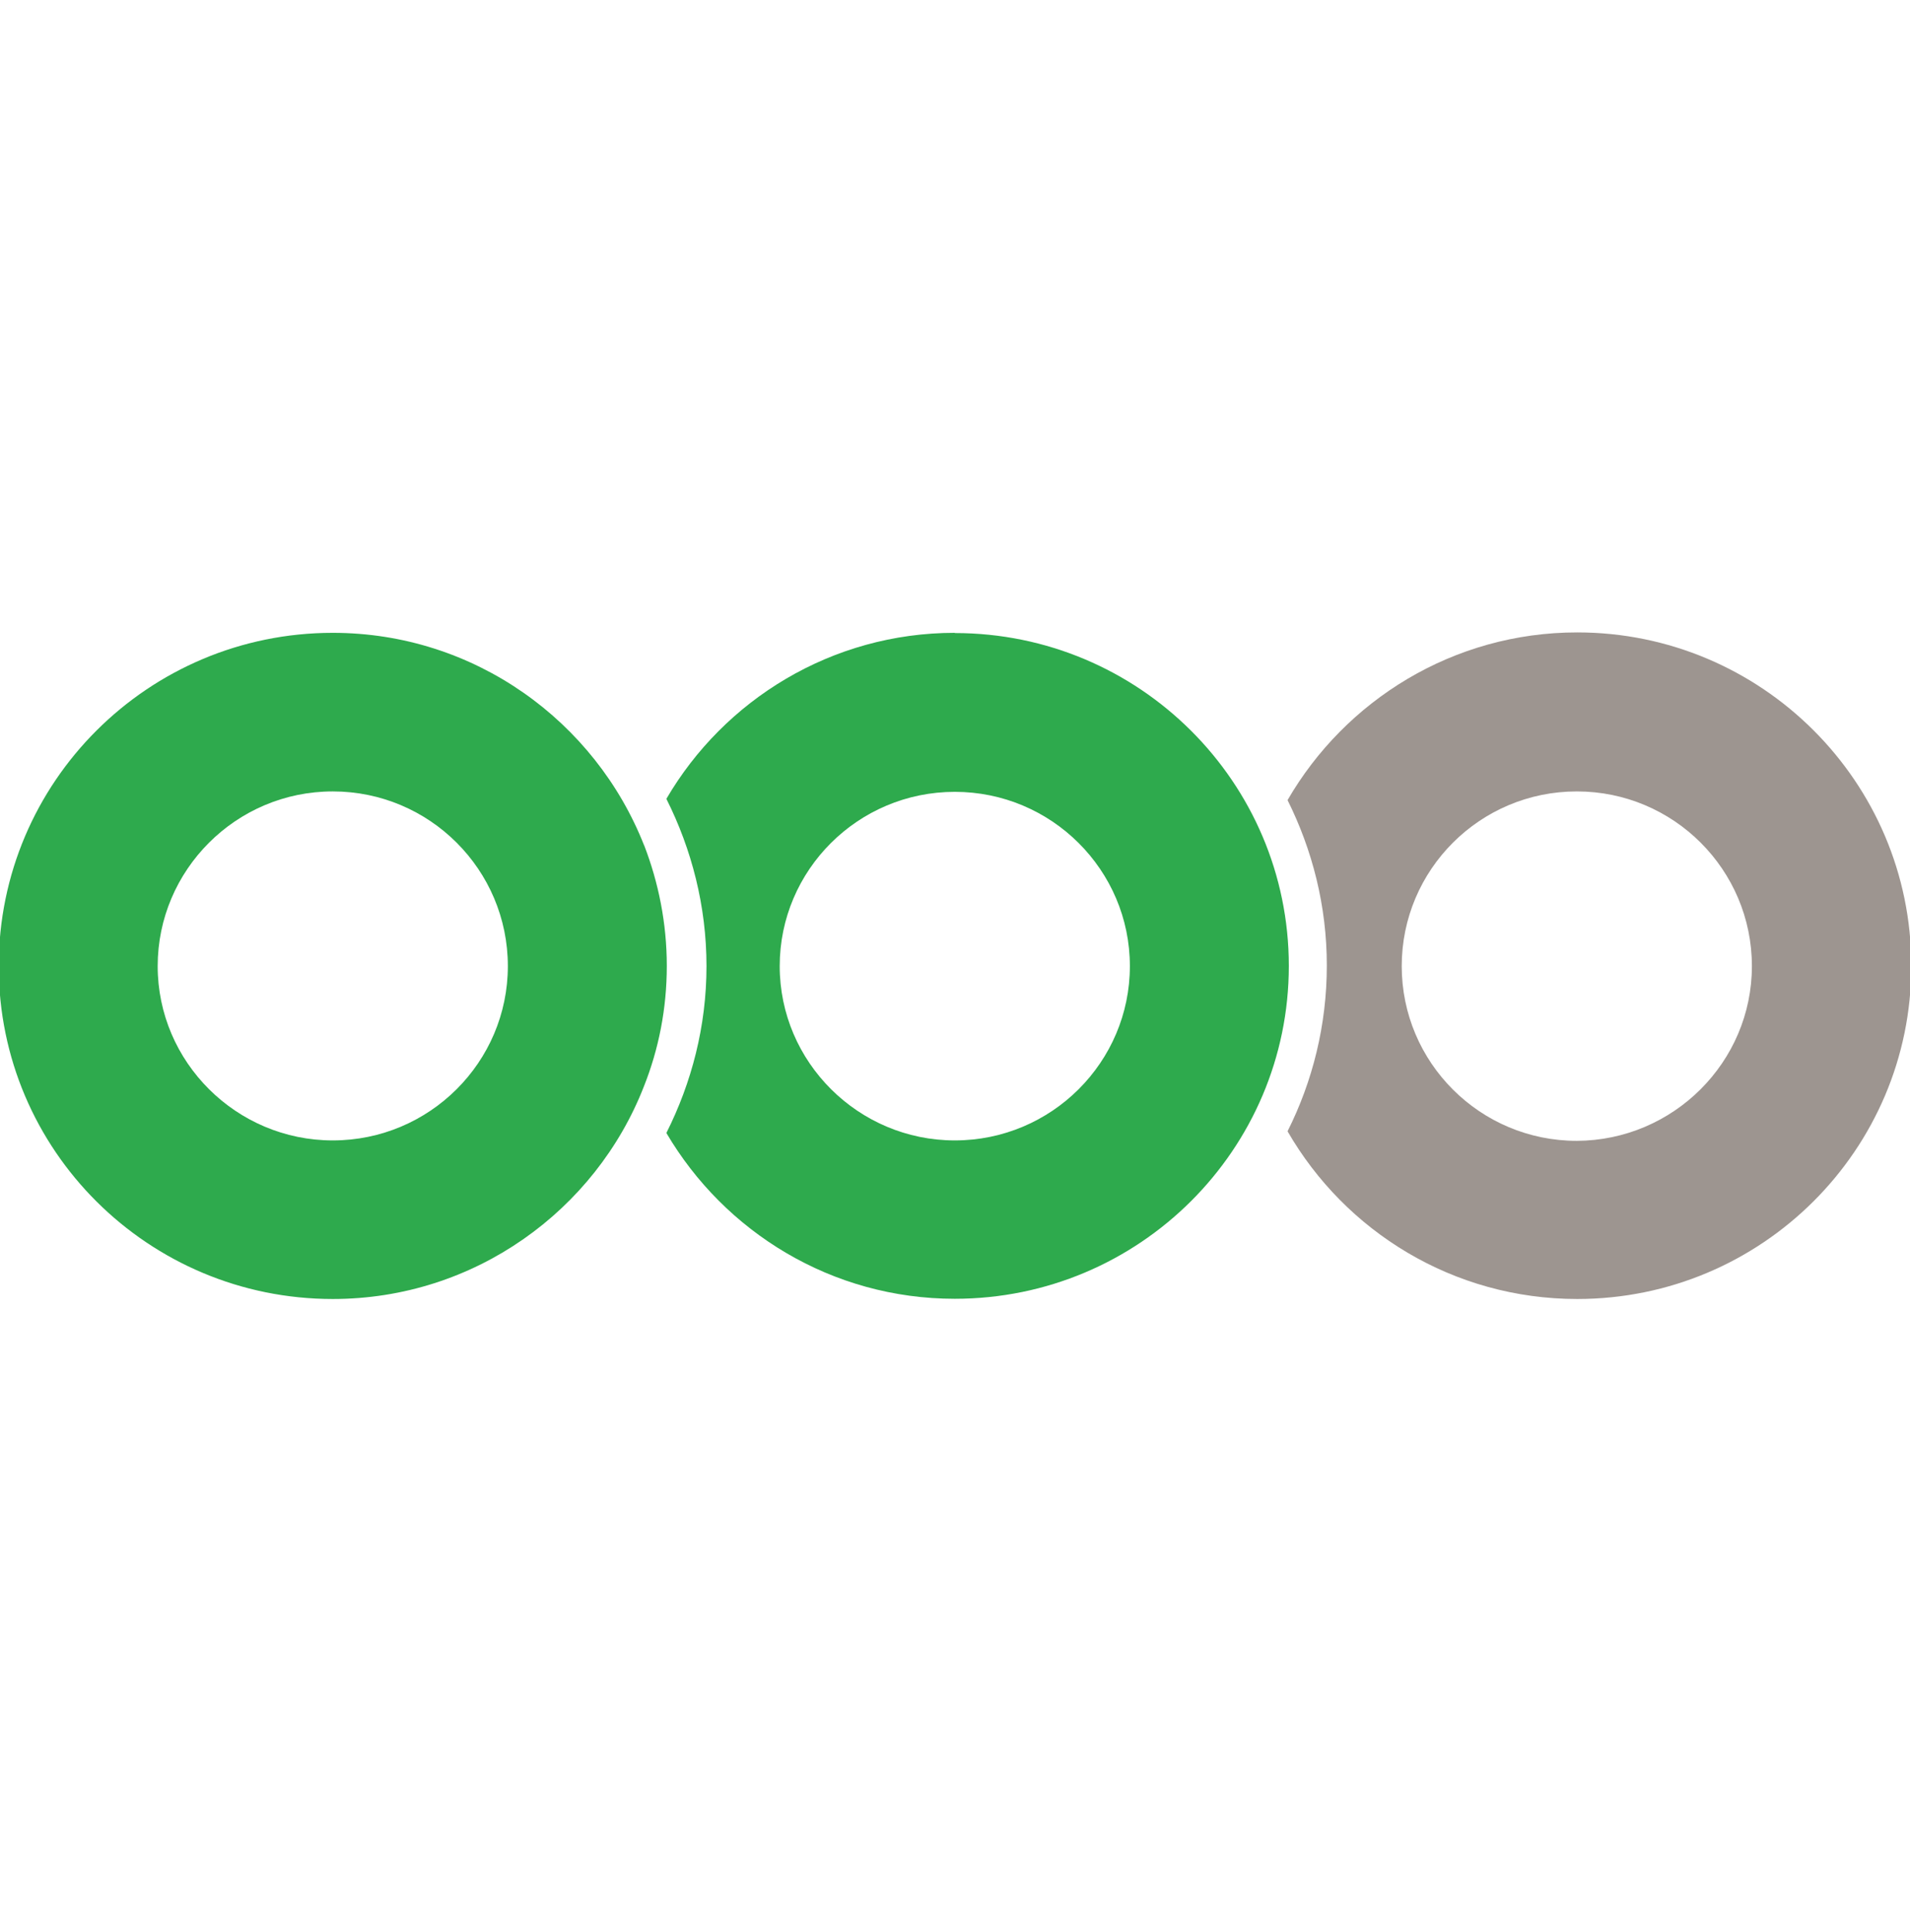
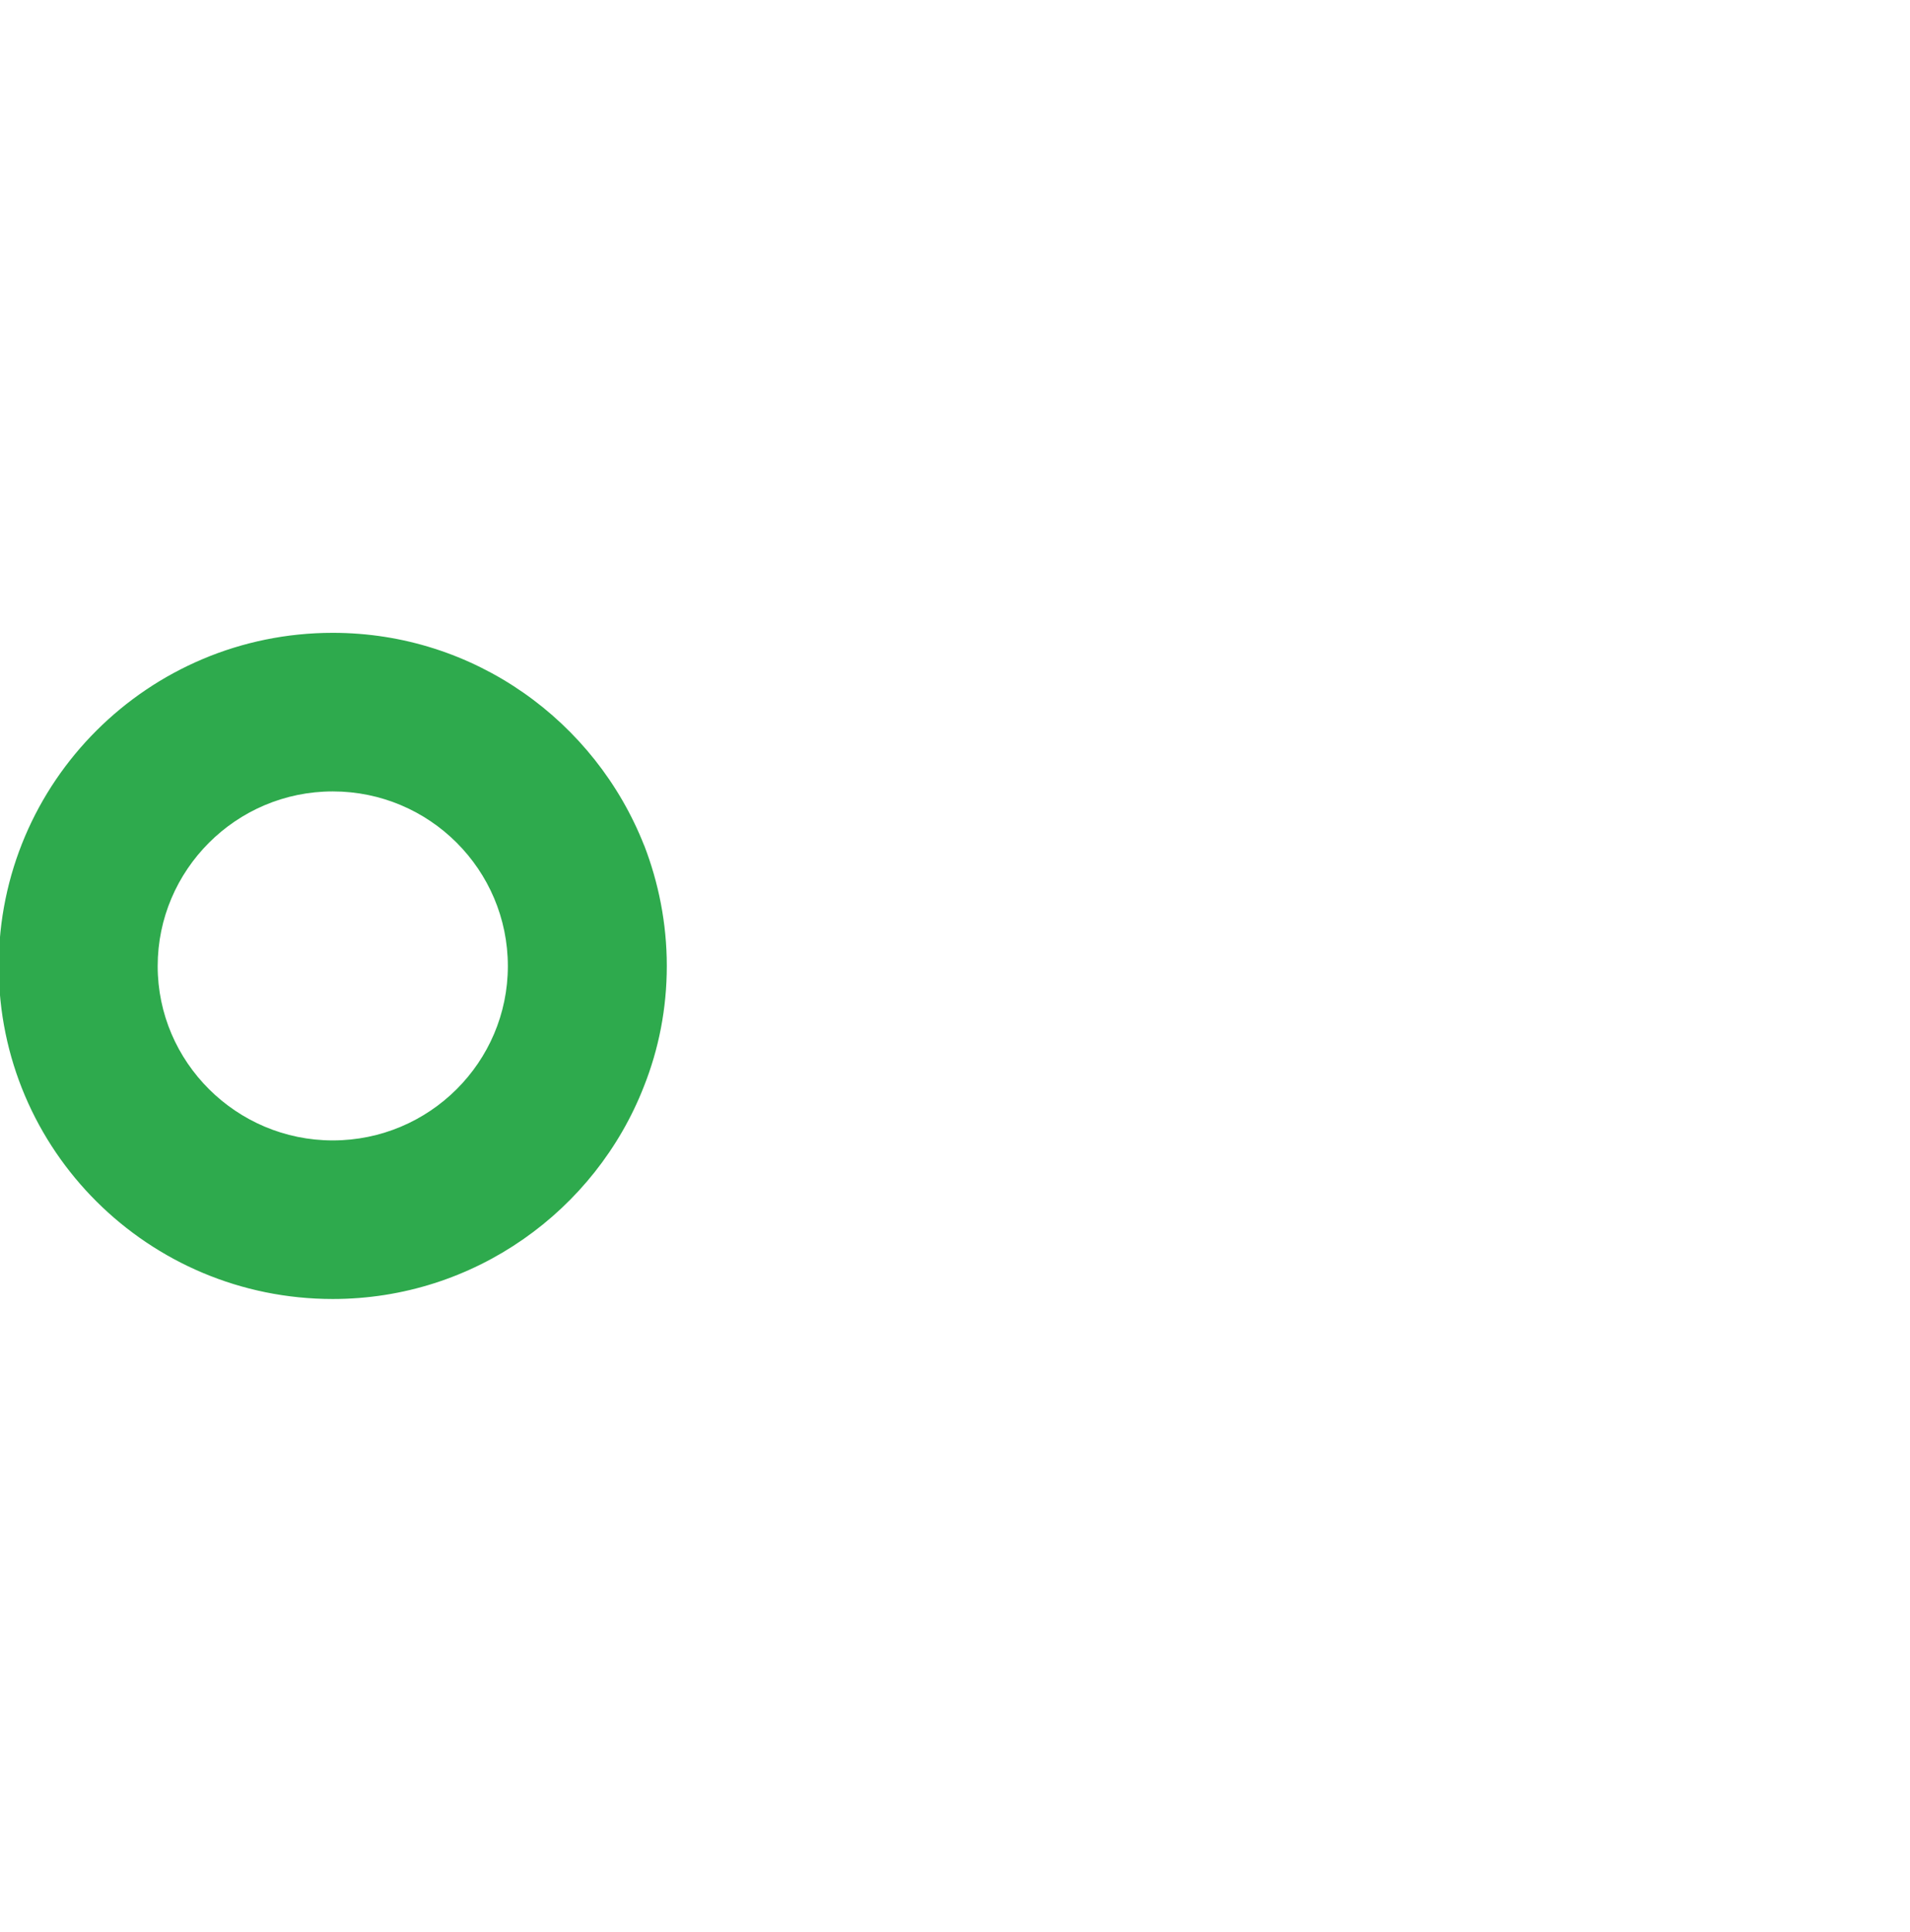
<svg xmlns="http://www.w3.org/2000/svg" id="Calque_1" data-name="Calque 1" viewBox="0 0 90 91">
  <defs>
    <style>
      .cls-1 {
        fill: #2eaa4d;
      }

      .cls-1, .cls-2 {
        stroke-width: 0px;
      }

      .cls-2 {
        fill: #9d9590;
      }
    </style>
  </defs>
-   <path class="cls-2" d="M90.06,45.51c0,8.65-7.05,15.68-15.74,15.68-5.84,0-10.93-3.18-13.65-7.9,1.18-2.35,1.85-5,1.85-7.81s-.68-5.44-1.85-7.79c2.72-4.7,7.81-7.9,13.65-7.9,8.67,0,15.74,7.03,15.74,15.7M82.55,45.51c0-4.54-3.69-8.23-8.25-8.23s-8.25,3.69-8.25,8.23,3.69,8.23,8.25,8.23c4.55-.02,8.25-3.71,8.25-8.23" />
  <path class="cls-1" d="M30.35,39.82c-2.3-5.84-7.99-10.01-14.67-10.01C6.99,29.81-.06,36.84-.06,45.51s7.05,15.68,15.74,15.68c6.67,0,12.38-4.17,14.66-10.01.7-1.76,1.08-3.67,1.08-5.68s-.39-3.93-1.07-5.69M15.68,53.72c-4.54,0-8.25-3.69-8.25-8.21s3.69-8.23,8.25-8.23,8.25,3.69,8.25,8.23c0,4.52-3.69,8.21-8.25,8.21" />
-   <path class="cls-1" d="M44.99,29.81c-5.8,0-10.87,3.16-13.59,7.82,1.19,2.37,1.89,5.05,1.89,7.88s-.7,5.49-1.89,7.86c2.74,4.66,7.79,7.81,13.59,7.81,8.69,0,15.74-7.03,15.74-15.68s-7.05-15.68-15.74-15.68M44.99,53.72c-4.54,0-8.25-3.69-8.25-8.21s3.69-8.21,8.25-8.21,8.25,3.69,8.25,8.21-3.69,8.21-8.25,8.21" />
</svg>